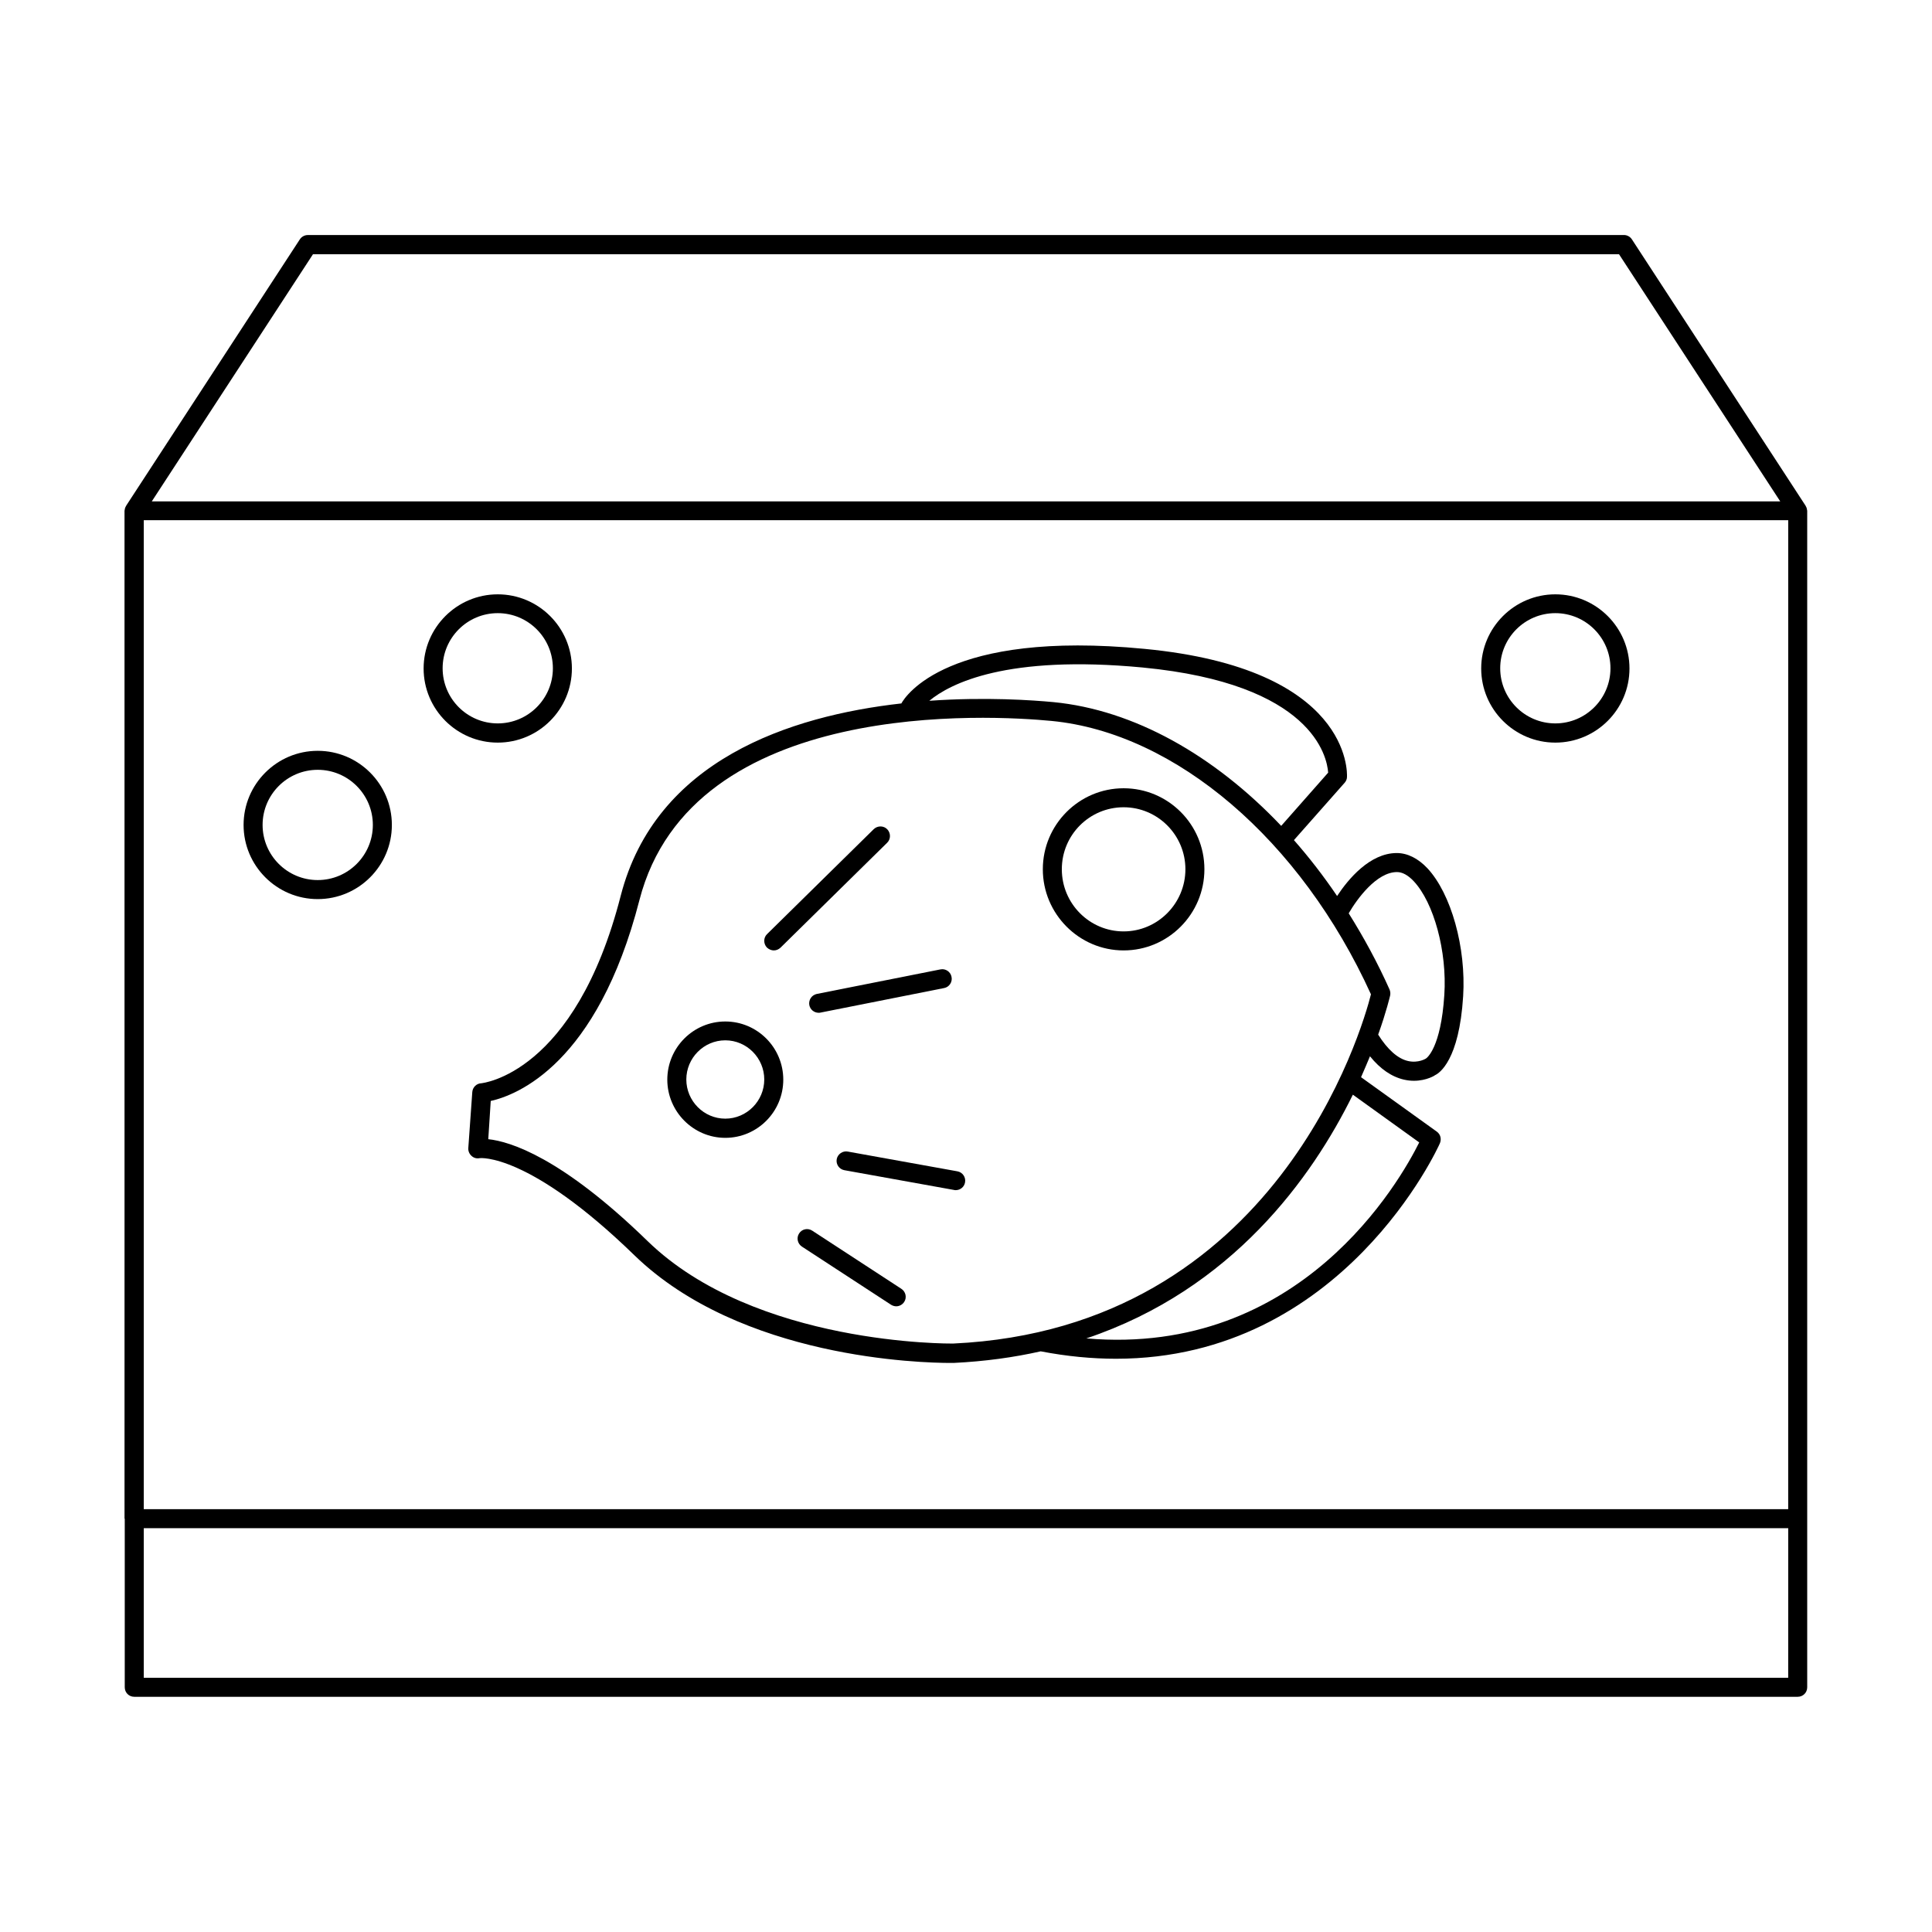
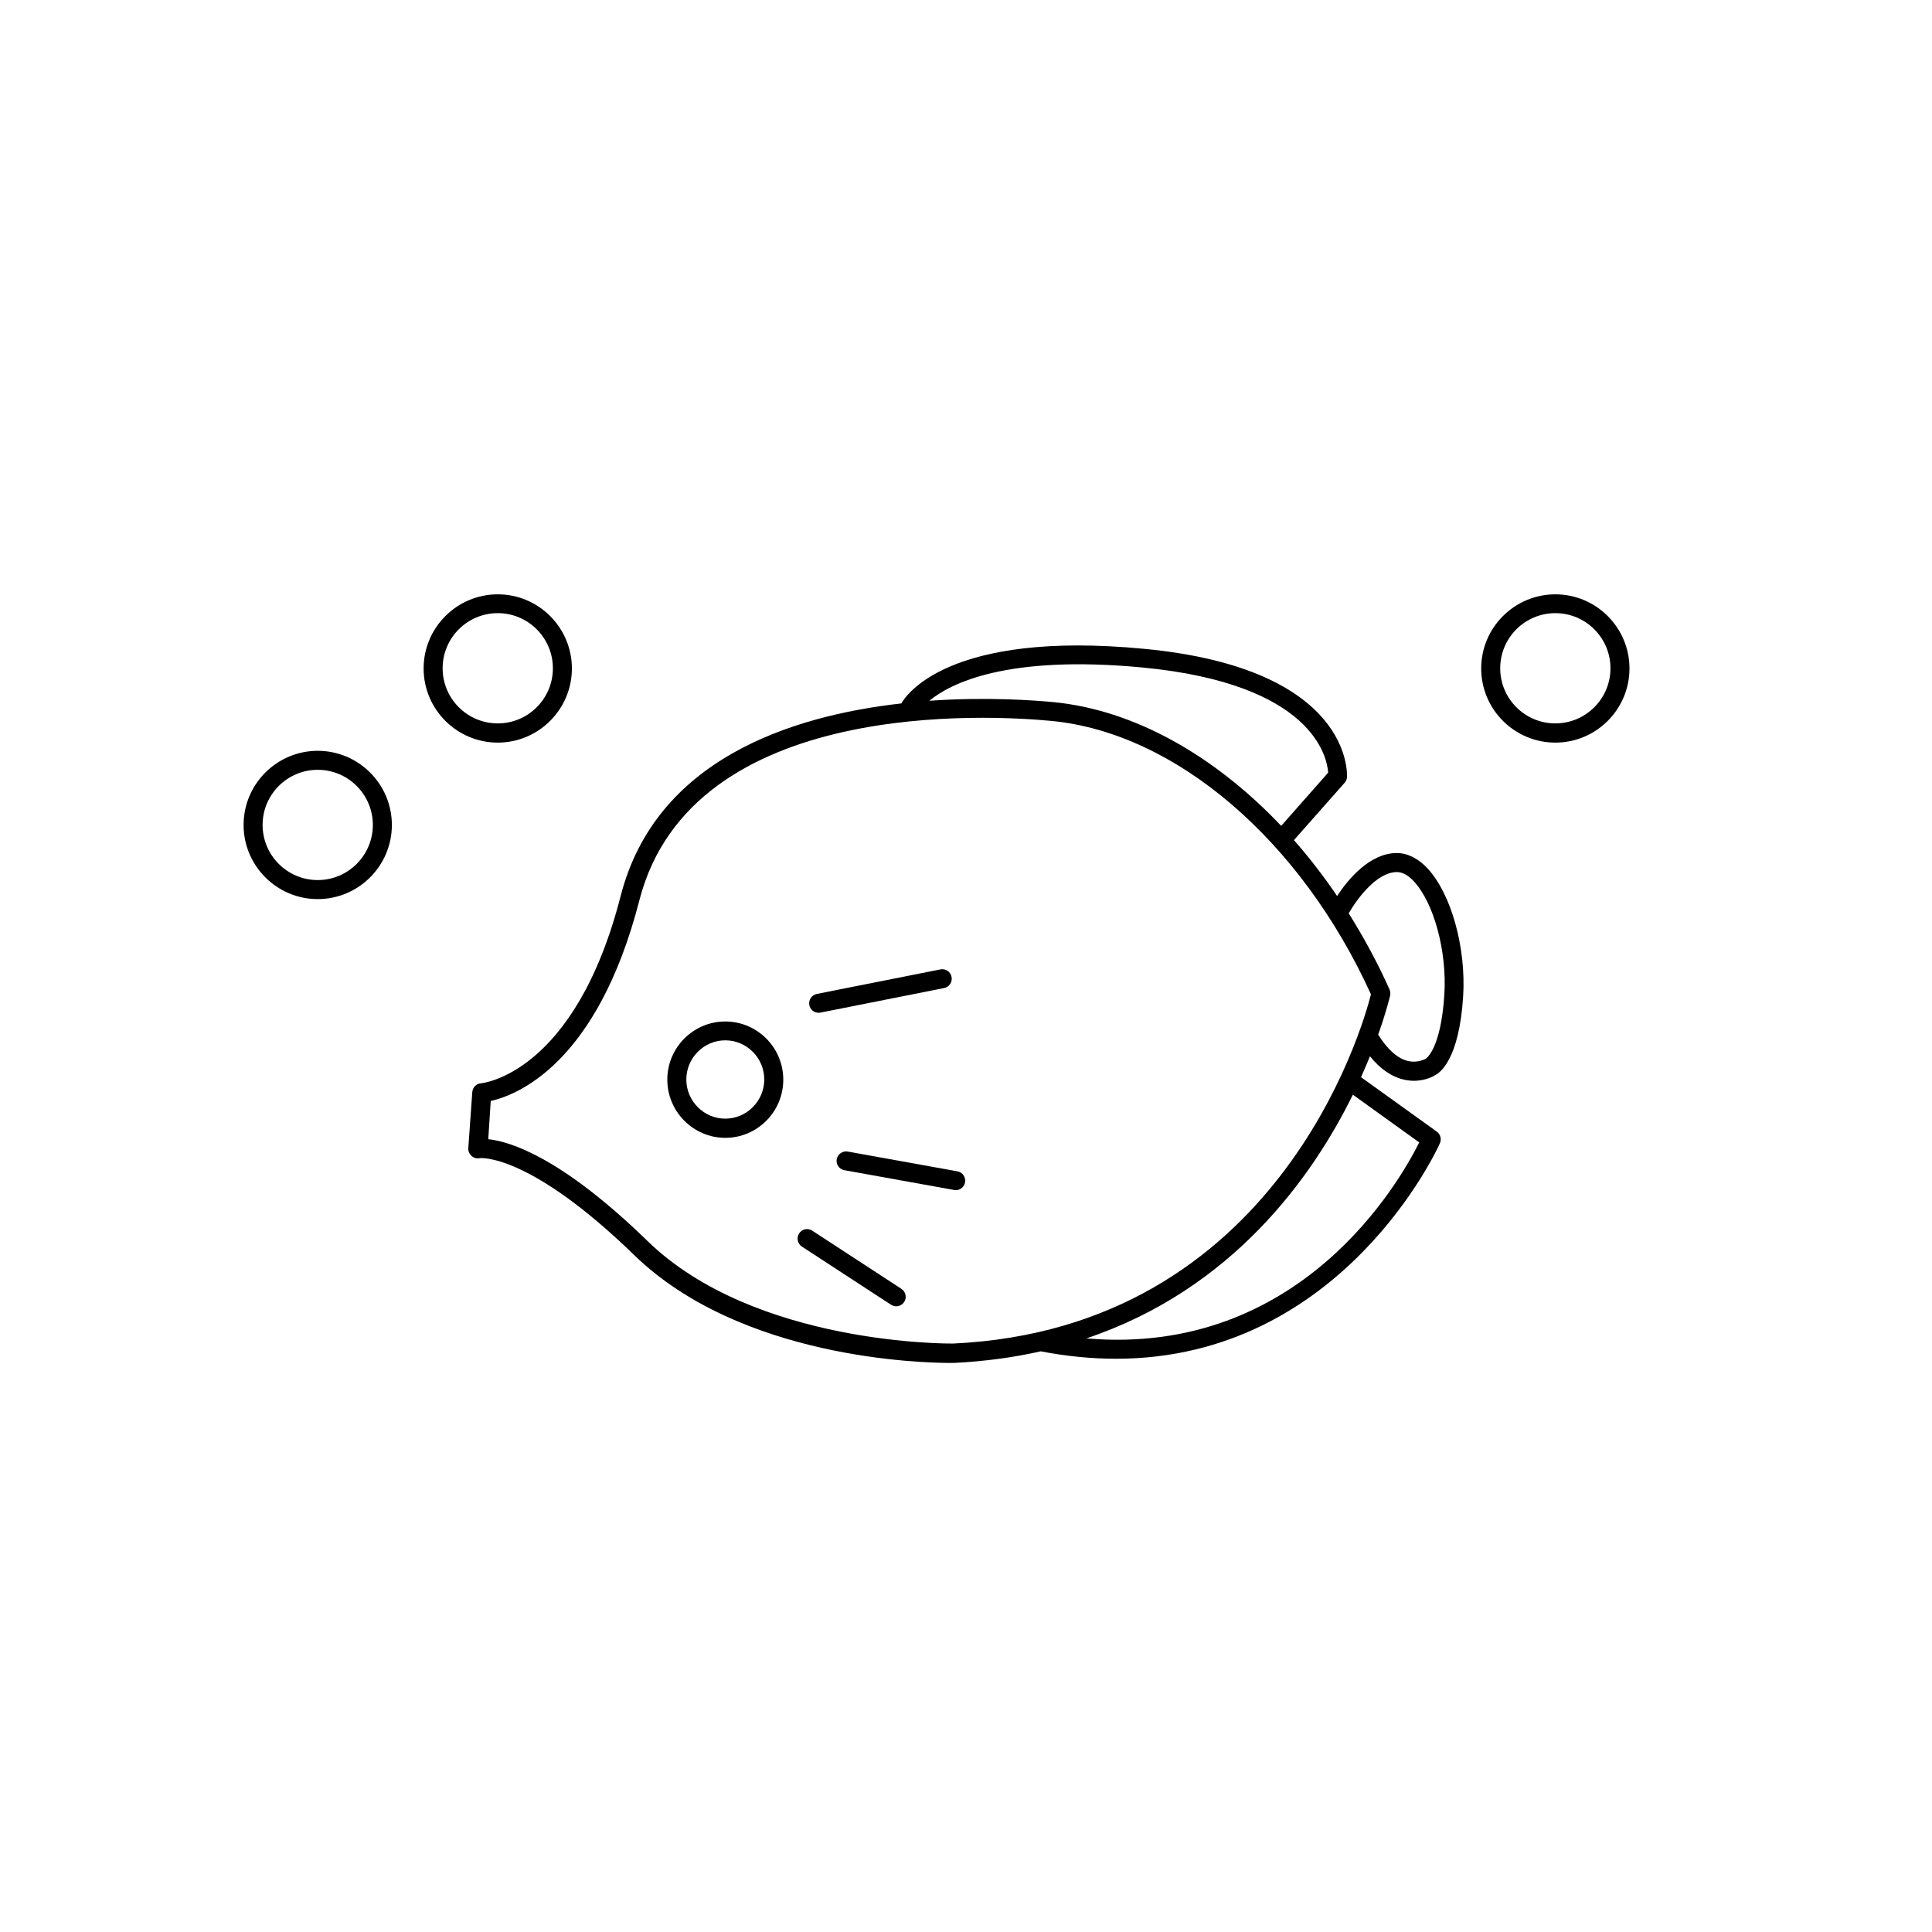
<svg xmlns="http://www.w3.org/2000/svg" fill="#000000" width="800px" height="800px" version="1.1" viewBox="144 144 512 512">
  <g>
-     <path d="m177.06 546.46v44.688c0 1.41 1.109 2.519 2.519 2.519h440.83c1.41 0 2.519-1.109 2.519-2.519v-311.81c0-0.051-0.051-0.152-0.051-0.203 0-0.152-0.051-0.352-0.102-0.504s-0.102-0.301-0.203-0.453c-0.051-0.051-0.051-0.152-0.102-0.203l-45.996-70.535c-0.453-0.707-1.258-1.16-2.117-1.16l-348.79 0.008c-0.855 0-1.664 0.453-2.117 1.16l-45.996 70.535c-0.051 0.051-0.051 0.152-0.102 0.203-0.102 0.152-0.152 0.301-0.203 0.453-0.051 0.152-0.102 0.301-0.102 0.504 0 0.051-0.051 0.152-0.051 0.203l0.004 267.11zm440.83-2.519h-435.79v-262.08h435.8zm0 44.688h-435.79v-39.648h435.8zm-390.95-377.25h346.12l42.723 65.496h-431.56z" />
    <path d="m228.2 382.27c10.832 0 19.648-8.816 19.648-19.648 0-10.832-8.816-19.648-19.648-19.648s-19.648 8.816-19.648 19.648c0 10.832 8.816 19.648 19.648 19.648zm0-34.262c8.062 0 14.609 6.551 14.609 14.609 0 8.062-6.551 14.609-14.609 14.609-8.062 0-14.609-6.551-14.609-14.609 0-8.059 6.547-14.609 14.609-14.609z" />
    <path d="m556.18 340.8c10.832 0 19.648-8.816 19.648-19.648 0-10.832-8.816-19.648-19.648-19.648-10.832 0-19.648 8.816-19.648 19.648 0 10.832 8.816 19.648 19.648 19.648zm0-34.309c8.062 0 14.609 6.551 14.609 14.609 0 8.062-6.551 14.609-14.609 14.609-8.062 0-14.609-6.551-14.609-14.609 0-8.062 6.547-14.609 14.609-14.609z" />
    <path d="m275.91 340.8c10.832 0 19.648-8.816 19.648-19.648 0-10.832-8.816-19.648-19.648-19.648-10.832 0-19.648 8.816-19.648 19.648 0 10.832 8.816 19.648 19.648 19.648zm0-34.309c8.062 0 14.609 6.551 14.609 14.609 0 8.062-6.551 14.609-14.609 14.609-8.062 0-14.609-6.551-14.609-14.609 0-8.062 6.547-14.609 14.609-14.609z" />
-     <path d="m441.77 395.87c11.789 0 21.41-9.621 21.41-21.512s-9.621-21.461-21.41-21.461-21.41 9.621-21.41 21.461c-0.004 11.84 9.621 21.512 21.41 21.512zm0-37.938c9.02 0 16.375 7.356 16.375 16.426 0 9.07-7.356 16.473-16.375 16.473s-16.375-7.356-16.375-16.473c0-9.121 7.356-16.426 16.375-16.426z" />
    <path d="m271.53 431.08c-1.258 0.051-2.266 1.059-2.367 2.316l-1.059 14.863c-0.051 0.754 0.25 1.512 0.855 2.066s1.359 0.754 2.117 0.605c0.152-0.051 13.047-1.461 41.012 25.695 28.266 27.457 76.277 28.566 83.734 28.566h0.906c8.262-0.402 15.922-1.461 23.074-3.074 7.055 1.359 13.703 1.965 19.949 1.965 60.156 0 85.598-56.477 85.848-57.133 0.453-1.109 0.152-2.367-0.855-3.074l-20.051-14.41c0.855-1.965 1.664-3.828 2.367-5.543 2.719 3.375 5.742 5.441 9.02 6.195 0.906 0.203 1.812 0.301 2.621 0.301 3.375 0 5.644-1.461 5.644-1.512 1.059-0.504 6.348-3.828 7.406-20.906 0.805-12.898-3.176-27.156-9.473-33.906-2.469-2.621-5.289-4.031-8.113-4.031-7.152 0-12.898 6.953-15.82 11.387-3.578-5.289-7.406-10.227-11.438-14.812l13.453-15.215c0.352-0.402 0.605-0.957 0.605-1.512 0.051-1.16 1.059-28.719-53.656-33.957-52.195-5.039-63.379 12.543-64.438 14.461-29.574 3.324-65.094 15.012-74.363 50.934-12.145 47.363-36.73 49.68-36.98 49.73zm248.58 15.672c-5.039 10.125-31.336 56.828-88.219 51.941 38.691-13 59.852-42.672 70.633-64.59zm-5.894-71.645c1.41 0 2.922 0.805 4.434 2.418 5.34 5.691 8.867 18.641 8.113 30.129-0.906 14.055-4.637 16.727-4.887 16.879 0 0-1.965 1.258-4.684 0.656-2.769-0.605-5.492-3.074-7.961-7.004 2.215-6.195 3.125-10.176 3.176-10.379 0.102-0.504 0.051-1.059-0.152-1.562-3.176-7.106-6.852-13.855-10.832-20.203 2.215-3.828 7.402-10.934 12.793-10.934zm-67.359-54.207c44.988 4.332 48.82 23.629 49.121 27.859l-12.445 14.105c-17.785-18.742-39.047-30.73-60.355-32.797-5.391-0.504-17.938-1.41-32.898-0.352 5.543-4.586 20.457-12.246 56.578-8.816zm-133.41 61.664c13.906-53.957 93.457-49.02 109.23-47.508 32.898 3.176 66.051 31.59 84.641 72.449-2.215 8.816-24.887 88.57-110.74 92.551-0.555 0-52.445 0.555-80.961-27.156-22.773-22.168-36.426-26.398-42.219-27.004l0.652-10.129c6.953-1.562 28.211-9.773 39.398-53.203z" />
    <path d="m336.21 445.54c8.465 0 15.367-6.902 15.367-15.418s-6.902-15.418-15.367-15.418-15.367 6.902-15.367 15.418c0.004 8.465 6.906 15.418 15.367 15.418zm0-25.844c5.691 0 10.328 4.684 10.328 10.379 0 5.691-4.637 10.379-10.328 10.379s-10.328-4.684-10.328-10.379 4.637-10.379 10.328-10.379z" />
-     <path d="m349.06 395.87c0.656 0 1.258-0.25 1.762-0.707l28.266-27.809c1.008-0.957 1.008-2.57 0.051-3.578-0.957-1.008-2.57-1.008-3.578-0.051l-28.266 27.809c-1.008 0.957-1.008 2.57-0.051 3.578 0.559 0.508 1.211 0.758 1.816 0.758z" />
    <path d="m358.48 410.38c0.25 1.211 1.309 2.016 2.469 2.016 0.152 0 0.352 0 0.504-0.051l32.746-6.5c1.359-0.25 2.266-1.613 1.965-2.973-0.25-1.359-1.613-2.266-2.973-1.965l-32.746 6.5c-1.359 0.301-2.215 1.609-1.965 2.973z" />
    <path d="m365.74 451.19c-0.25 1.359 0.656 2.672 2.016 2.922l29.07 5.238c0.152 0.051 0.301 0.051 0.453 0.051 1.211 0 2.266-0.855 2.469-2.066 0.25-1.359-0.656-2.672-2.016-2.922l-29.07-5.238c-1.309-0.254-2.668 0.652-2.922 2.016z" />
    <path d="m382.87 485.55-23.629-15.418c-1.16-0.754-2.719-0.453-3.477 0.754-0.754 1.16-0.402 2.719 0.754 3.477l23.629 15.418c0.402 0.25 0.906 0.402 1.359 0.402 0.805 0 1.613-0.402 2.117-1.16 0.758-1.156 0.406-2.719-0.754-3.473z" />
  </g>
</svg>